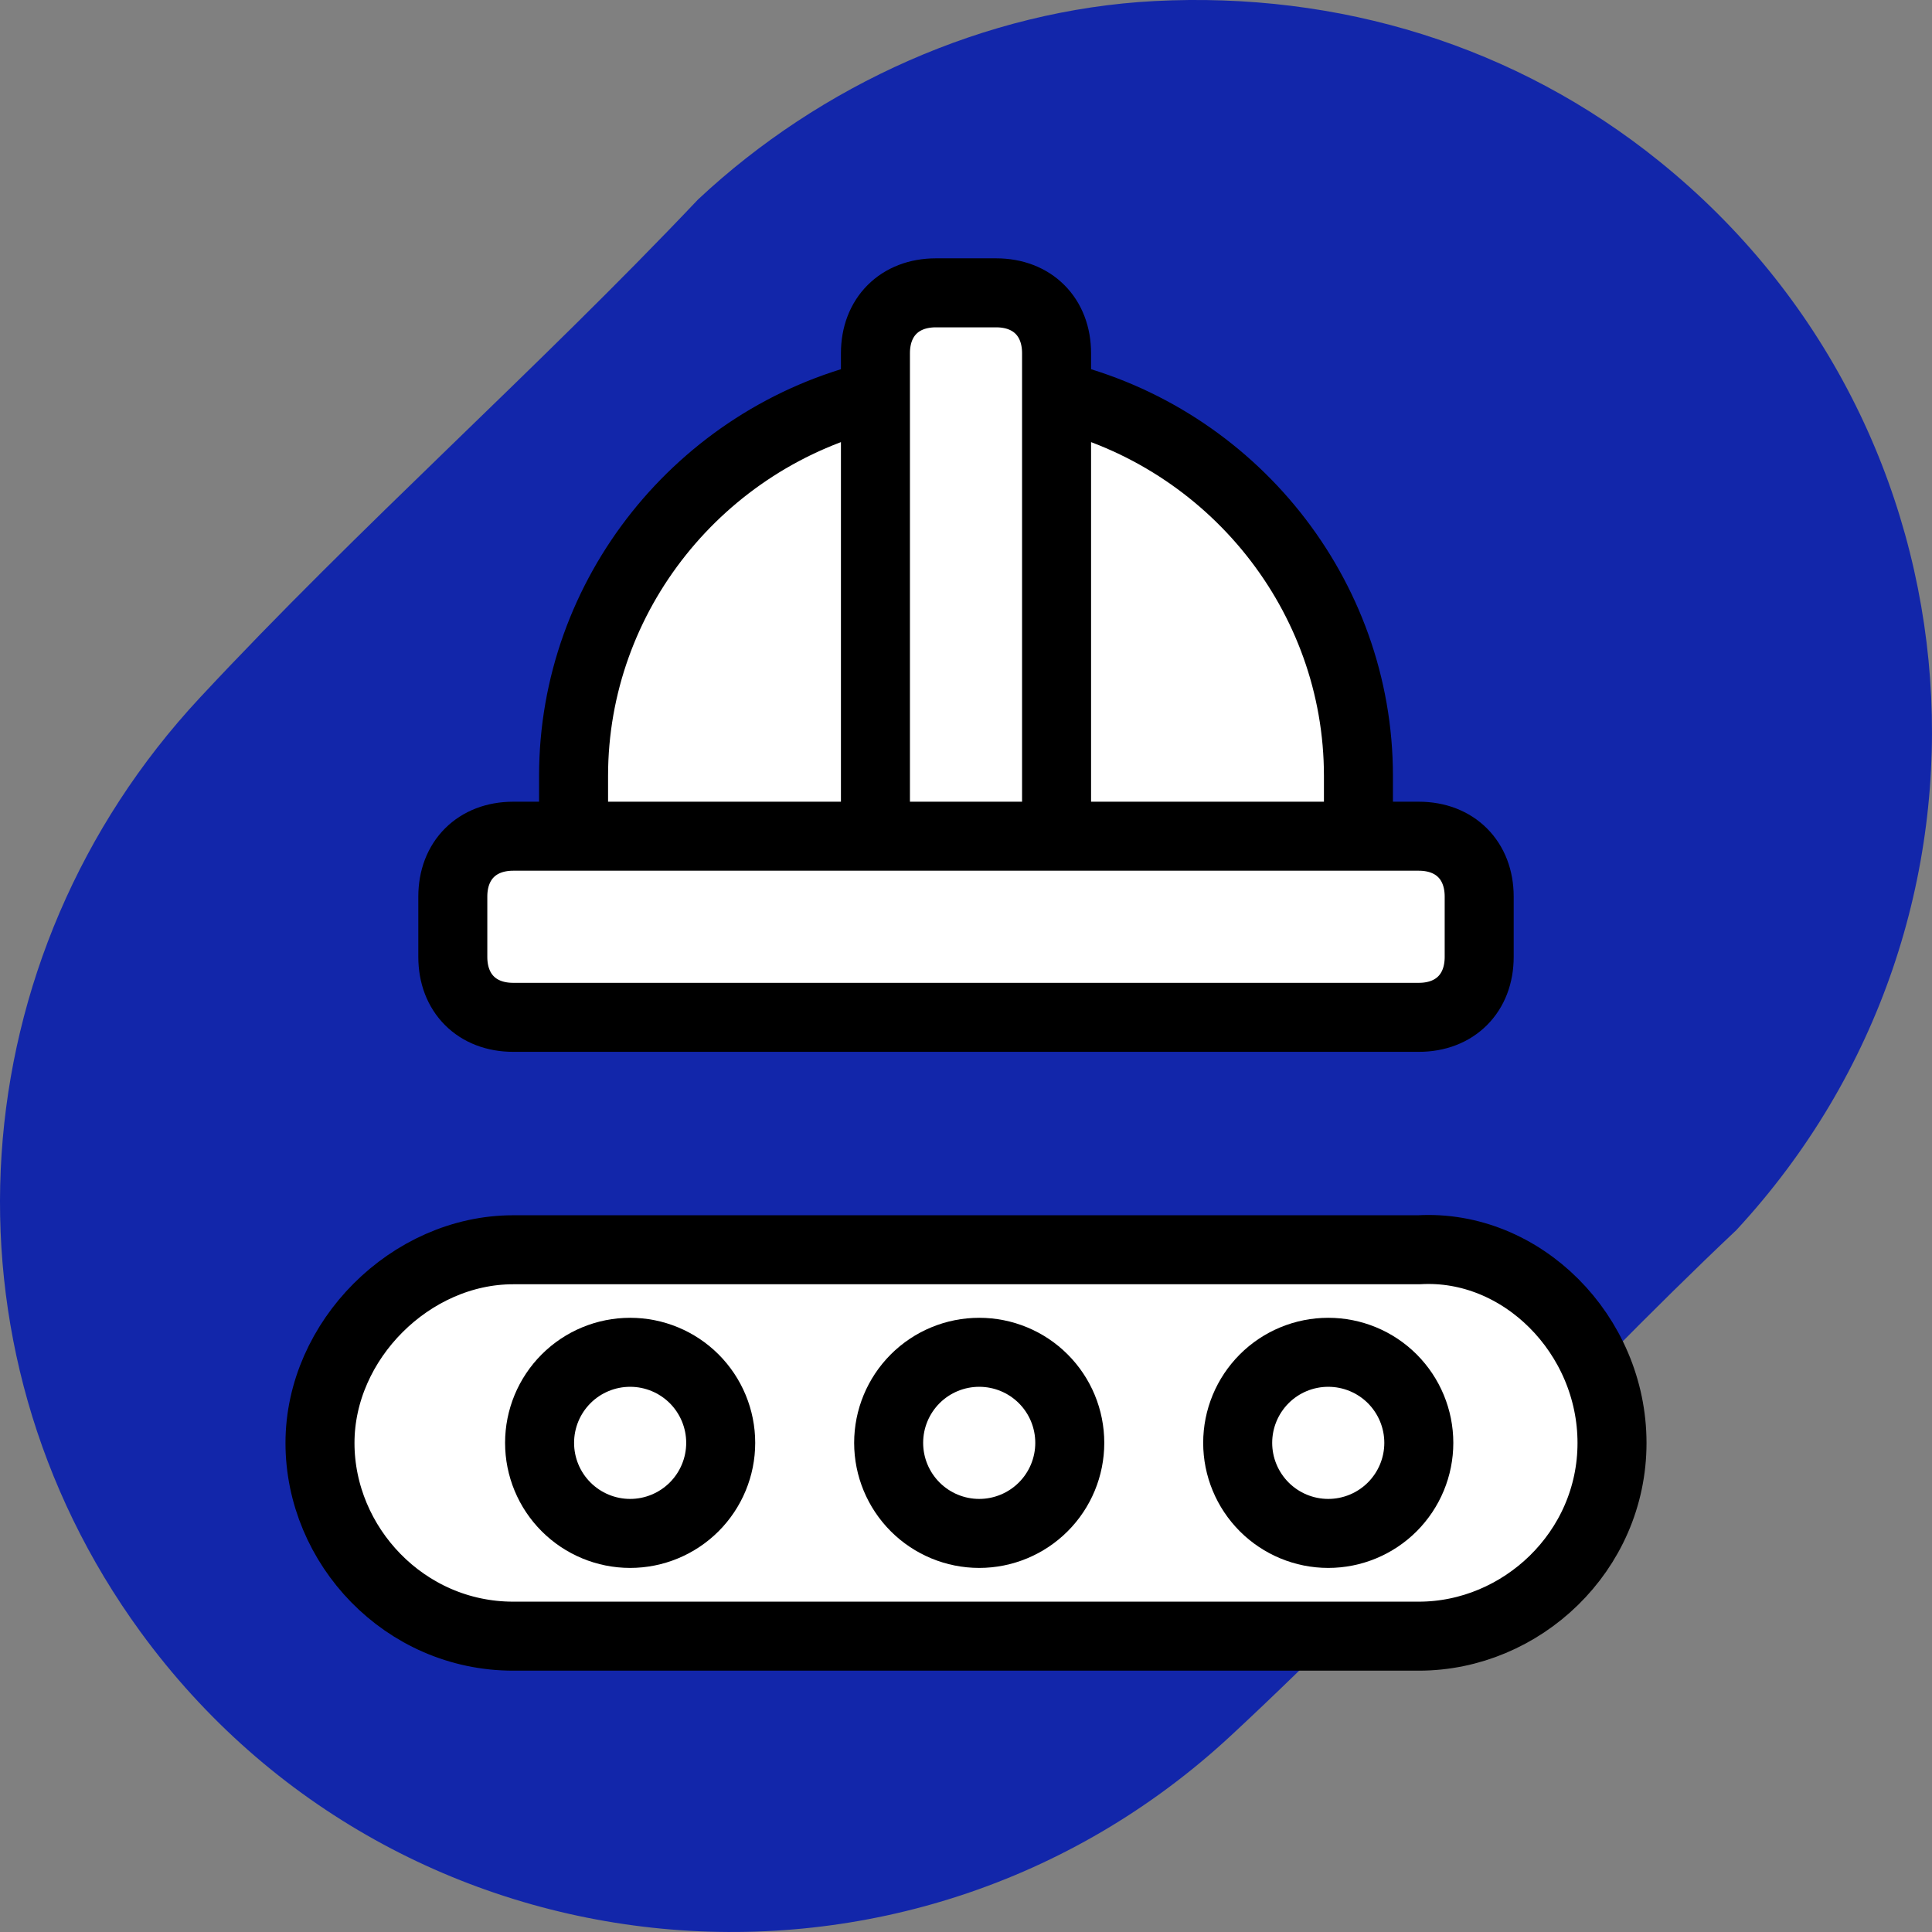
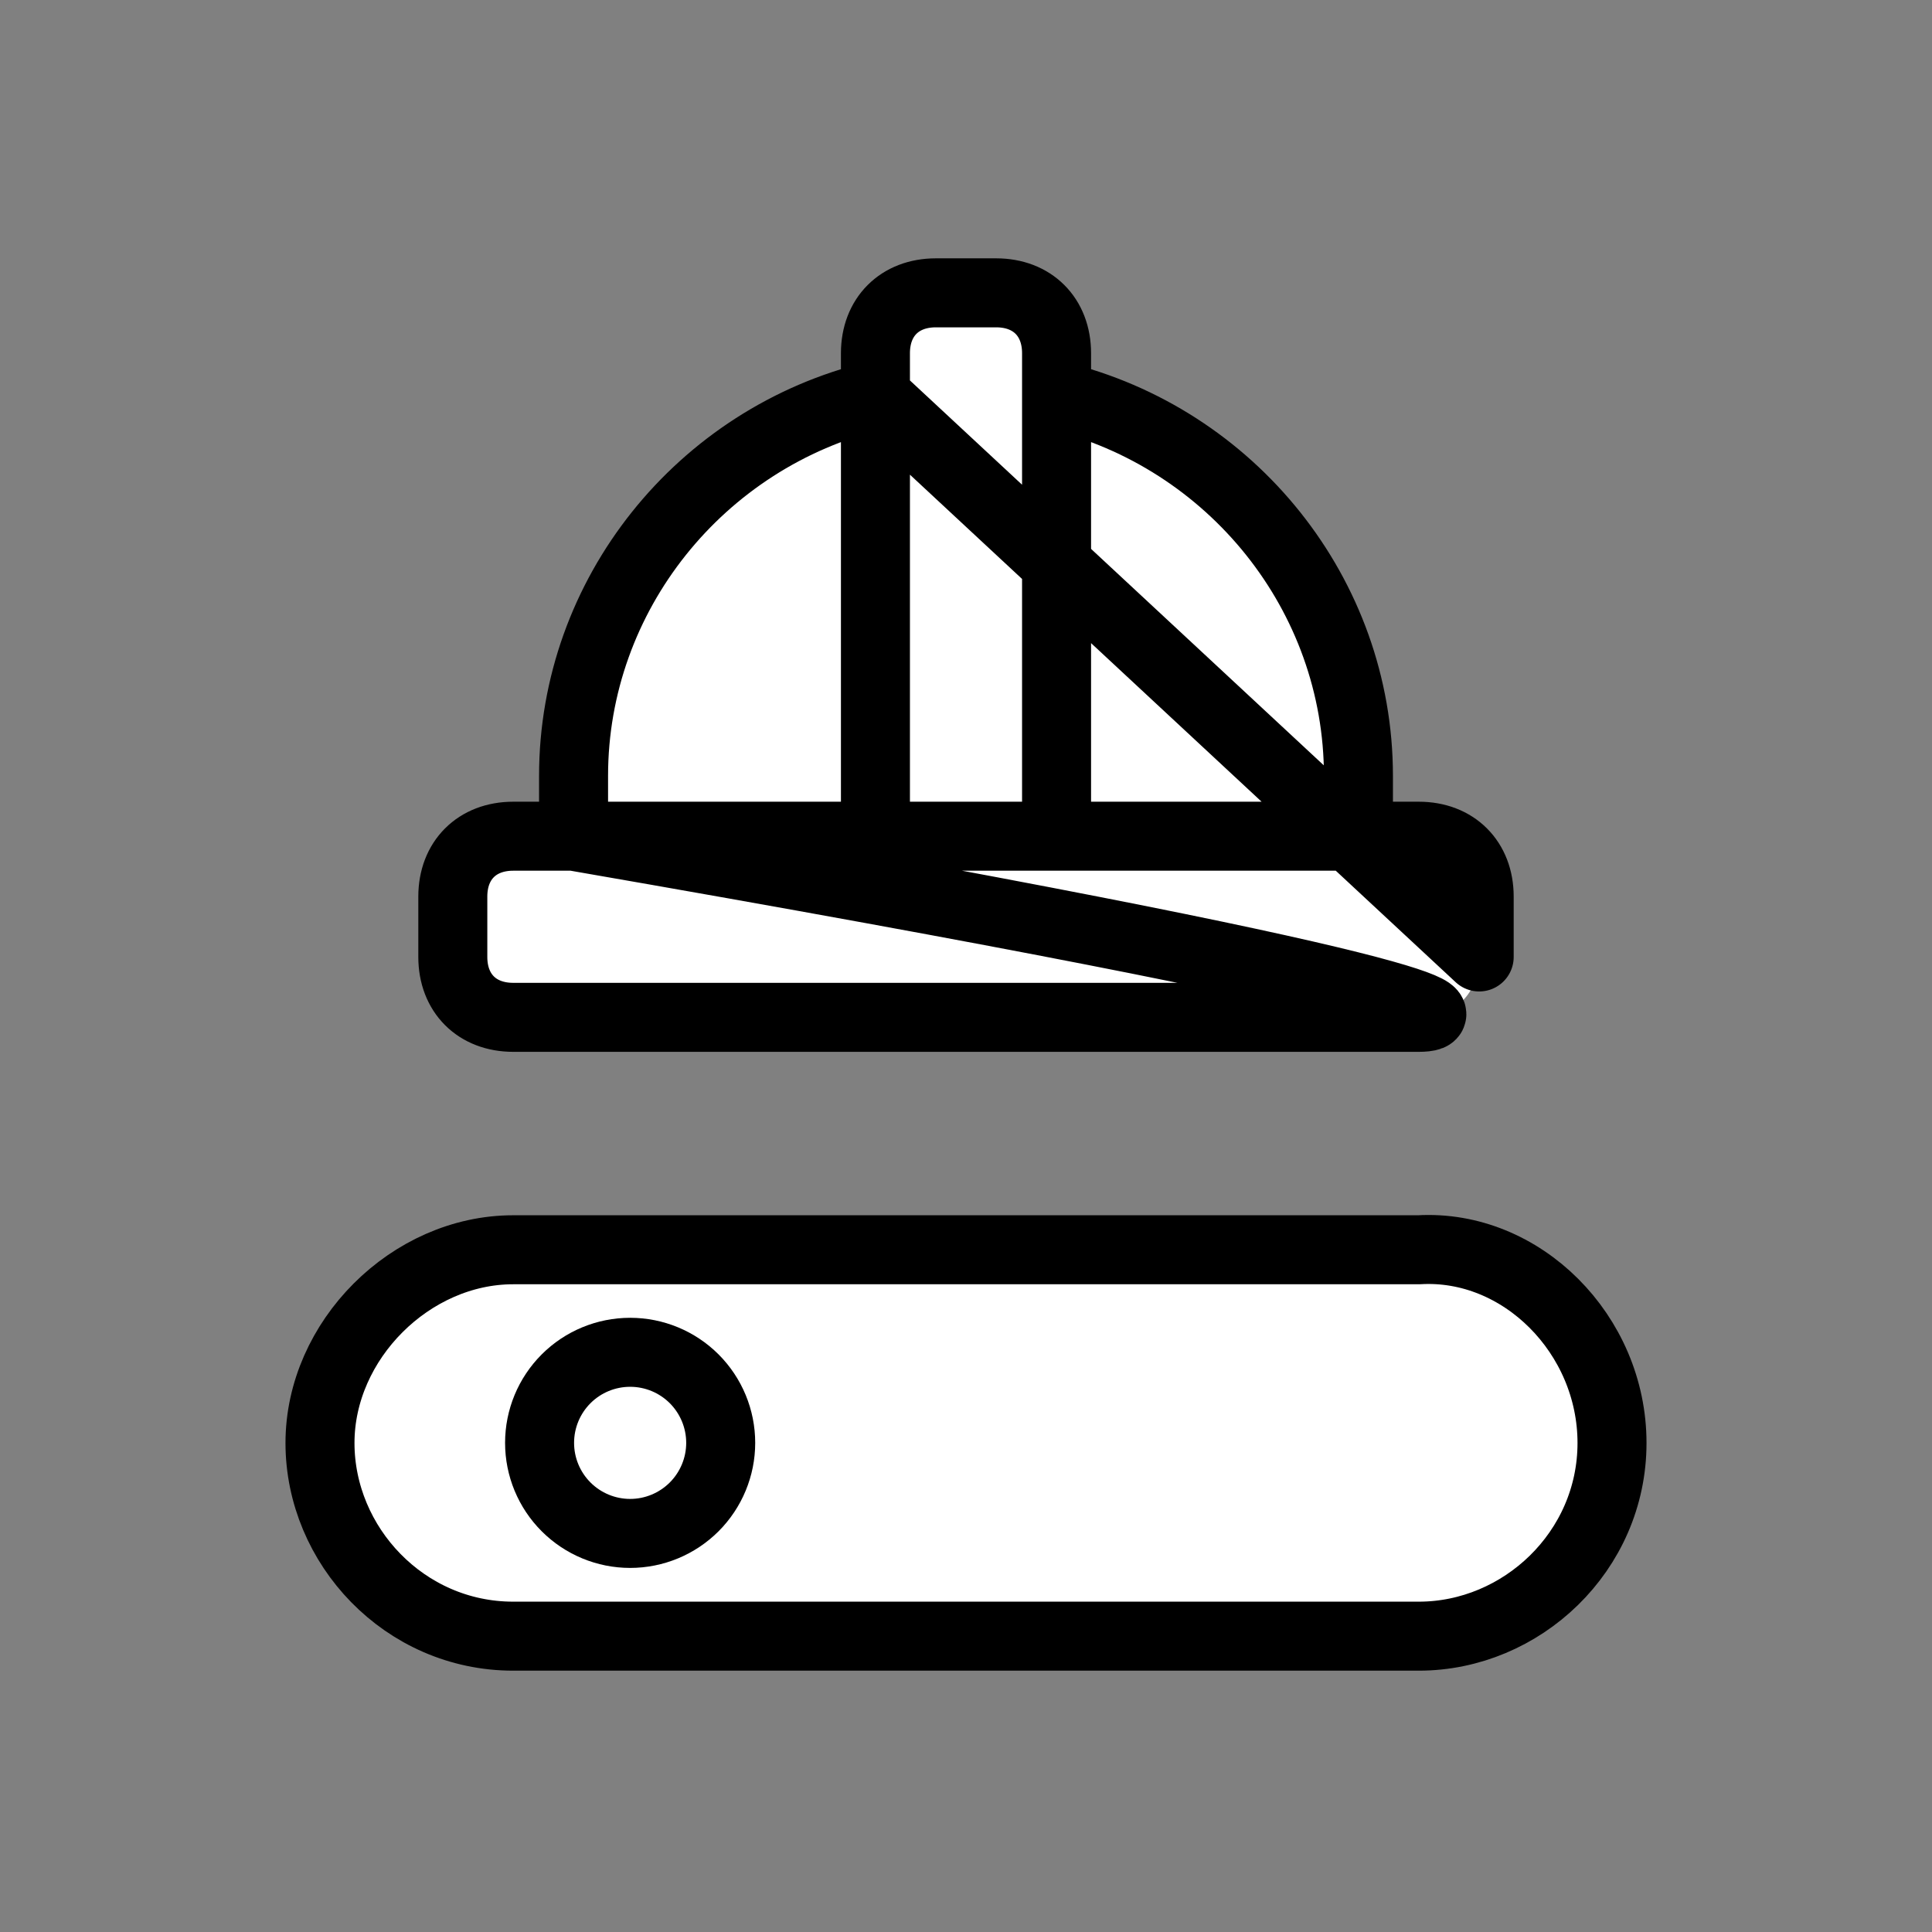
<svg xmlns="http://www.w3.org/2000/svg" width="56" height="56" viewBox="0 0 56 56" fill="none">
  <rect x="0" y="0" width="56" height="56" fill="#808080" stroke="none" />
  <g clip-path="url(#clip0_12389_26655)">
-     <path d="M33.457 0.031C38.802 -0.247 43.941 1.322 48.093 4.673C57.673 12.397 58.705 26.613 50.327 35.657C45.333 40.374 40.698 45.651 35.674 50.312C26.343 58.969 11.559 57.57 4.072 47.301C-1.984 38.991 -1.181 27.717 5.788 20.229C10.396 15.279 15.574 10.703 20.232 5.783C23.772 2.465 28.567 0.287 33.457 0.031Z" fill="#1226AA" />
    <path d="M18.2 16.45C16.8 18.41 16.683 22.166 16.8 23.8L39.55 24.15C38.99 13.23 31.383 10.967 27.65 11.2C23.8 10.85 19.95 14 18.2 16.45Z" fill="white" />
    <path d="M30.625 11.463C35.7 12.688 39.375 17.238 39.375 22.488V24.238M25.375 24.238V10.238C25.375 9.188 26.075 8.488 27.125 8.488H28.875C29.925 8.488 30.625 9.188 30.625 10.238V24.238M25.375 11.463C20.3 12.688 16.625 17.238 16.625 22.488V24.238M42.875 27.738C42.875 28.788 42.175 29.488 41.125 29.488H14.875C13.825 29.488 13.125 28.788 13.125 27.738V25.988C13.125 24.938 13.825 24.238 14.875 24.238H41.125C42.175 24.238 42.875 24.938 42.875 25.988V27.738Z" fill="white" />
-     <path d="M30.625 11.463C35.7 12.688 39.375 17.238 39.375 22.488V24.238M25.375 24.238V10.238C25.375 9.188 26.075 8.488 27.125 8.488H28.875C29.925 8.488 30.625 9.188 30.625 10.238V24.238M25.375 11.463C20.3 12.688 16.625 17.238 16.625 22.488V24.238M42.875 27.738C42.875 28.788 42.175 29.488 41.125 29.488H14.875C13.825 29.488 13.125 28.788 13.125 27.738V25.988C13.125 24.938 13.825 24.238 14.875 24.238H41.125C42.175 24.238 42.875 24.938 42.875 25.988V27.738Z" stroke="black" stroke-width="2" stroke-miterlimit="10" stroke-linecap="round" stroke-linejoin="round" />
+     <path d="M30.625 11.463C35.7 12.688 39.375 17.238 39.375 22.488V24.238M25.375 24.238V10.238C25.375 9.188 26.075 8.488 27.125 8.488H28.875C29.925 8.488 30.625 9.188 30.625 10.238V24.238M25.375 11.463C20.3 12.688 16.625 17.238 16.625 22.488V24.238C42.875 28.788 42.175 29.488 41.125 29.488H14.875C13.825 29.488 13.125 28.788 13.125 27.738V25.988C13.125 24.938 13.825 24.238 14.875 24.238H41.125C42.175 24.238 42.875 24.938 42.875 25.988V27.738Z" stroke="black" stroke-width="2" stroke-miterlimit="10" stroke-linecap="round" stroke-linejoin="round" />
    <path d="M46.725 41.825C46.725 44.975 44.1 47.425 41.125 47.425H14.875C11.725 47.425 9.275 44.8 9.275 41.825C9.275 38.85 11.9 36.225 14.875 36.225H41.125C44.1 36.05 46.725 38.675 46.725 41.825Z" fill="white" stroke="black" stroke-width="2" stroke-miterlimit="10" stroke-linecap="round" stroke-linejoin="round" />
-     <path d="M25.758 41.822C25.758 42.518 26.035 43.185 26.527 43.678C27.019 44.17 27.687 44.447 28.383 44.447C29.079 44.447 29.747 44.17 30.239 43.678C30.732 43.185 31.008 42.518 31.008 41.822C31.008 41.125 30.732 40.458 30.239 39.965C29.747 39.473 29.079 39.197 28.383 39.197C27.687 39.197 27.019 39.473 26.527 39.965C26.035 40.458 25.758 41.125 25.758 41.822Z" stroke="black" stroke-width="2" />
-     <path d="M35.875 41.822C35.875 42.518 36.152 43.185 36.644 43.678C37.136 44.17 37.804 44.447 38.5 44.447C39.196 44.447 39.864 44.17 40.356 43.678C40.848 43.185 41.125 42.518 41.125 41.822C41.125 41.125 40.848 40.458 40.356 39.965C39.864 39.473 39.196 39.197 38.5 39.197C37.804 39.197 37.136 39.473 36.644 39.965C36.152 40.458 35.875 41.125 35.875 41.822Z" stroke="black" stroke-width="2" />
    <path d="M15.64 41.822C15.64 42.518 15.916 43.185 16.409 43.678C16.901 44.17 17.569 44.447 18.265 44.447C18.961 44.447 19.628 44.17 20.121 43.678C20.613 43.185 20.89 42.518 20.89 41.822C20.89 41.125 20.613 40.458 20.121 39.965C19.628 39.473 18.961 39.197 18.265 39.197C17.569 39.197 16.901 39.473 16.409 39.965C15.916 40.458 15.64 41.125 15.64 41.822Z" stroke="black" stroke-width="2" />
  </g>
  <defs>
    <clipPath id="clip0_12389_26655">
      <rect width="56" height="56" fill="white" />
    </clipPath>
  </defs>
</svg>